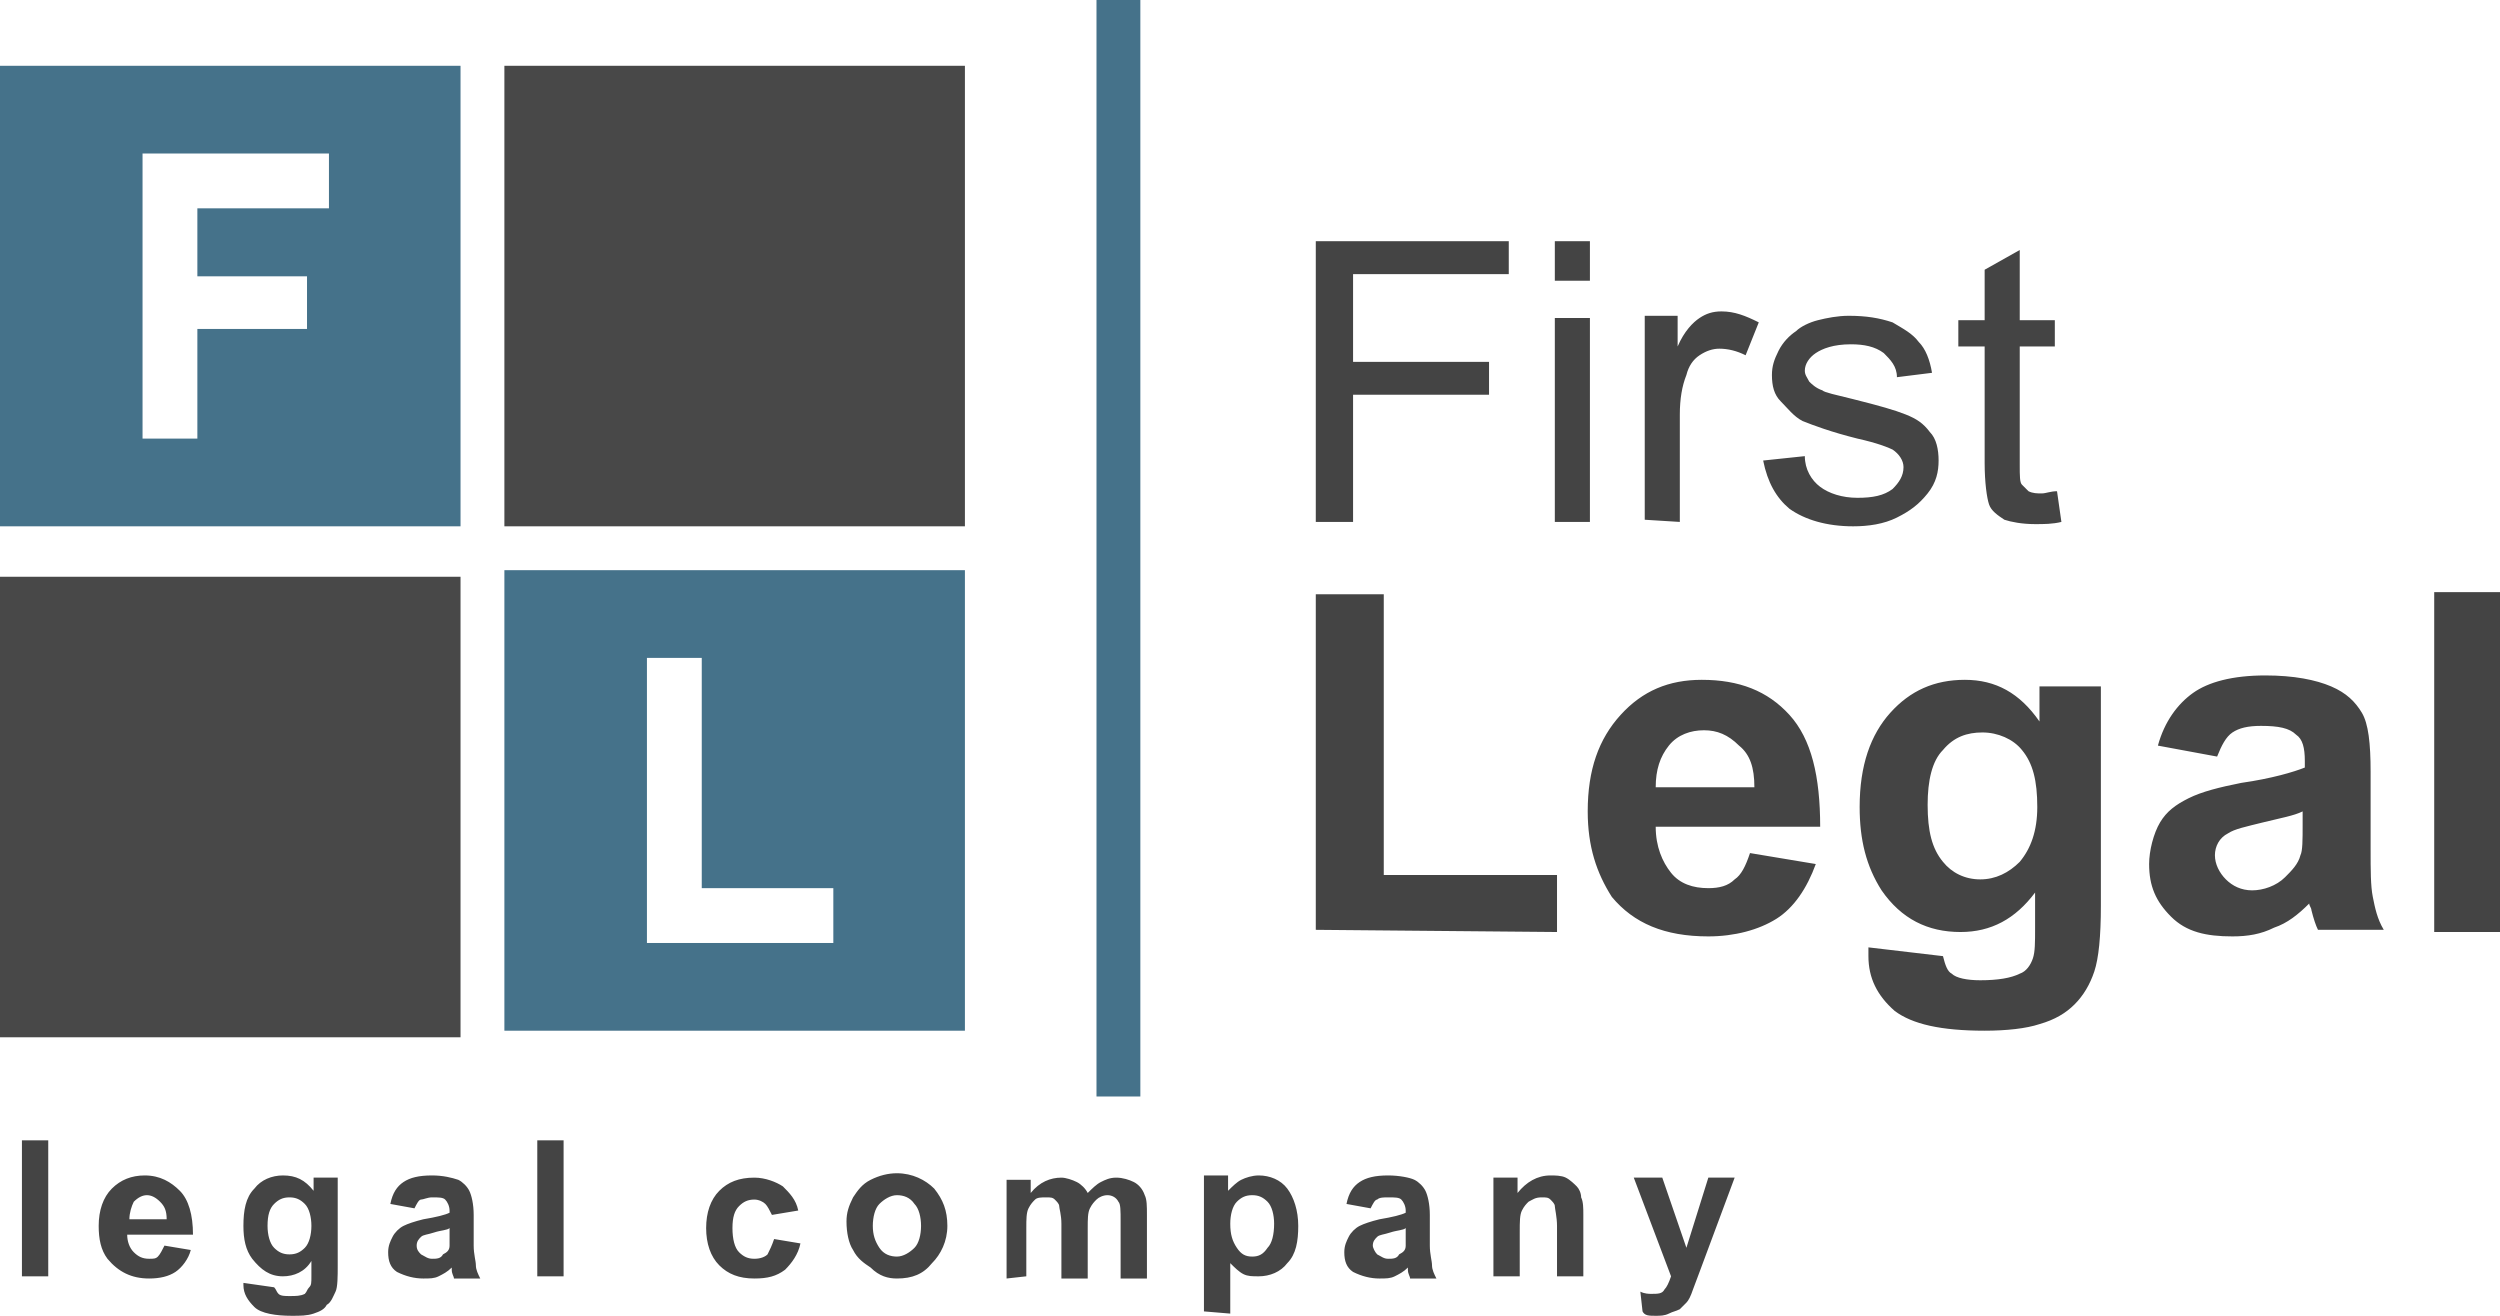
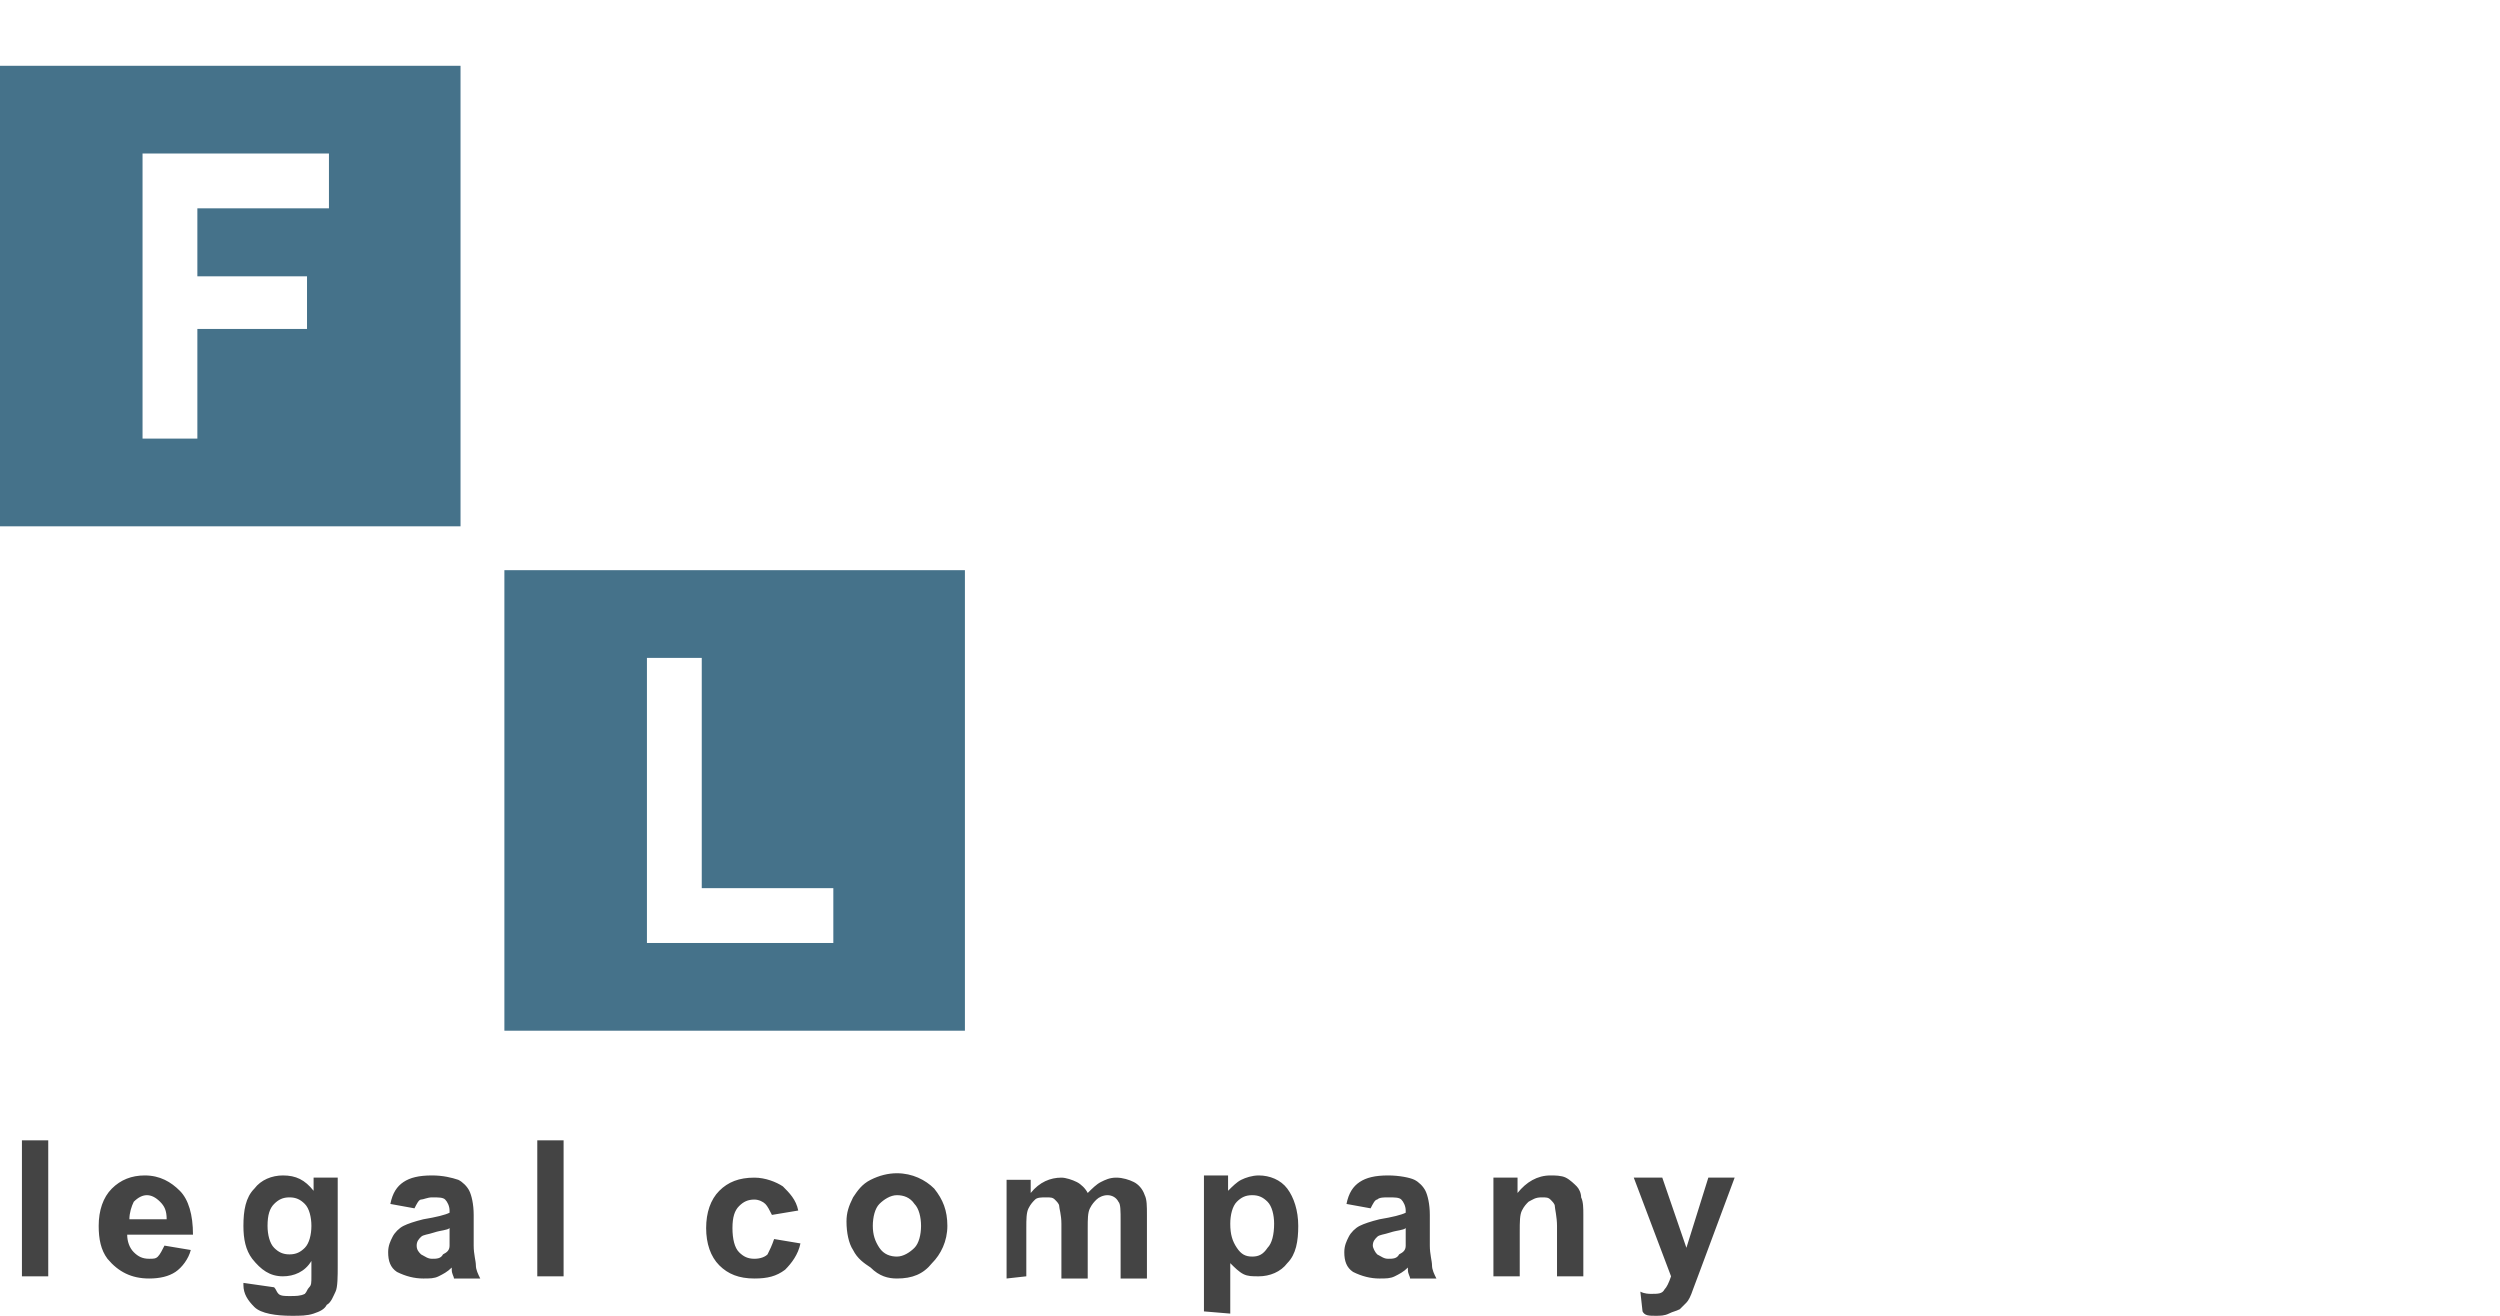
<svg xmlns="http://www.w3.org/2000/svg" width="114" height="60" viewBox="0 0 114 60" fill="none">
  <path fill-rule="evenodd" clip-rule="evenodd" d="M21 3V24H0V3H21ZM15 7H6.5V20H9V15H14V12.6H9V9.5H15V7Z" fill="#45728A" />
-   <path d="M44 3H23V24H44V3Z" fill="#484848" />
  <path fill-rule="evenodd" clip-rule="evenodd" d="M44 26V47H23V26H44ZM32 30H29.5V43H38V40.5H32V30Z" fill="#45728A" />
-   <path d="M21 26.3H0V47.3H21V26.3Z" fill="#484848" />
-   <path d="M61.7 23.8V18H67.9V16.5H61.7V12.5H68.8V11H60V23.8H61.7ZM72.5 12.8V11H70.9V12.8H72.5ZM72.5 23.8V14.5H70.9V23.8H72.5ZM76.6 23.8V18.9C76.6 18.2 76.7 17.6 76.9 17.1C77 16.7 77.2 16.4 77.5 16.2C77.8 16 78.1 15.9 78.4 15.9C78.8 15.9 79.2 16 79.6 16.2L80.2 14.7C79.6 14.4 79.1 14.2 78.5 14.2C78.1 14.2 77.8 14.3 77.5 14.5C77.2 14.7 76.8 15.1 76.5 15.8V14.4H75V23.7L76.6 23.8ZM84.5 24C85.2 24 85.9 23.9 86.5 23.6C87.1 23.3 87.5 23 87.9 22.5C88.3 22 88.4 21.5 88.4 21C88.4 20.5 88.3 20 88 19.7C87.7 19.3 87.4 19.1 86.9 18.9C86.4 18.7 85.7 18.5 84.5 18.2C83.7 18 83.2 17.9 83.1 17.8C82.8 17.7 82.6 17.5 82.5 17.4C82.4 17.2 82.3 17.1 82.3 16.9C82.3 16.6 82.5 16.3 82.8 16.1C83.1 15.9 83.6 15.7 84.4 15.7C85 15.7 85.5 15.8 85.9 16.1C86.2 16.4 86.5 16.7 86.5 17.2L88.1 17C88 16.4 87.8 15.9 87.5 15.6C87.2 15.2 86.8 15 86.3 14.7C85.7 14.5 85.1 14.4 84.3 14.4C83.8 14.4 83.3 14.5 82.9 14.6C82.5 14.7 82.1 14.9 81.9 15.1C81.6 15.3 81.3 15.6 81.1 16C80.9 16.4 80.8 16.7 80.8 17.1C80.8 17.6 80.9 18 81.2 18.3C81.5 18.6 81.8 19 82.2 19.2C82.7 19.4 83.5 19.7 84.7 20C85.6 20.2 86.1 20.4 86.3 20.5C86.6 20.7 86.8 21 86.8 21.3C86.8 21.7 86.6 22 86.3 22.3C85.9 22.6 85.4 22.7 84.7 22.7C84 22.7 83.4 22.5 83 22.2C82.6 21.9 82.3 21.4 82.3 20.8L80.4 21C80.6 22 81 22.7 81.6 23.2C82.3 23.7 83.3 24 84.5 24ZM92.8 23.9C93.2 23.9 93.6 23.9 94 23.8L93.8 22.4C93.5 22.4 93.3 22.5 93.1 22.5C92.9 22.5 92.7 22.5 92.5 22.4C92.4 22.3 92.3 22.2 92.2 22.1C92.1 22 92.1 21.7 92.1 21.2V15.8H93.7V14.6H92.1V11.4L90.5 12.3V14.6H89.3V15.8H90.5V21.1C90.5 22 90.6 22.7 90.7 23C90.8 23.3 91.1 23.5 91.4 23.7C91.7 23.8 92.2 23.9 92.8 23.9Z" fill="#444444" />
-   <path d="M71 42.5V39.9H63.1V27.1H60V42.4L71 42.5ZM77.9 42.7C79.1 42.7 80.2 42.4 81 41.9C81.8 41.4 82.4 40.5 82.8 39.4L79.8 38.9C79.6 39.5 79.4 39.9 79.1 40.1C78.8 40.4 78.4 40.5 77.9 40.5C77.2 40.5 76.6 40.3 76.2 39.8C75.8 39.3 75.5 38.6 75.5 37.7H83C83 35.4 82.6 33.7 81.6 32.6C80.6 31.5 79.3 31 77.6 31C76.1 31 74.9 31.5 73.9 32.6C72.9 33.7 72.4 35.1 72.4 37C72.4 38.6 72.8 39.8 73.5 40.9C74.5 42.1 75.9 42.7 77.9 42.7ZM80 35.9H75.5C75.5 35.1 75.7 34.5 76.1 34C76.5 33.5 77.1 33.3 77.7 33.3C78.3 33.3 78.8 33.5 79.3 34C79.8 34.4 80 35 80 35.9ZM90.5 47C91.5 47 92.4 46.9 93 46.7C93.7 46.5 94.2 46.2 94.6 45.8C95 45.4 95.3 44.9 95.5 44.3C95.7 43.7 95.8 42.7 95.8 41.3V31.3H93V32.9C92.1 31.6 91 31 89.6 31C88.2 31 87.1 31.5 86.2 32.5C85.3 33.5 84.8 34.9 84.8 36.8C84.8 38.3 85.1 39.5 85.8 40.6C86.7 41.9 87.9 42.5 89.4 42.5C90.8 42.5 91.9 41.9 92.8 40.7V42.3C92.8 43 92.8 43.4 92.7 43.7C92.6 44 92.4 44.3 92.1 44.4C91.7 44.6 91.1 44.7 90.3 44.7C89.7 44.7 89.2 44.6 89 44.4C88.8 44.3 88.7 44 88.6 43.6L85.2 43.2C85.2 43.3 85.2 43.5 85.2 43.6C85.2 44.6 85.6 45.4 86.4 46.1C87.2 46.7 88.5 47 90.5 47ZM90.3 40.1C89.6 40.1 89 39.8 88.6 39.3C88.1 38.7 87.9 37.9 87.9 36.7C87.9 35.6 88.1 34.7 88.6 34.2C89.1 33.6 89.7 33.4 90.4 33.4C91.1 33.4 91.8 33.7 92.2 34.2C92.7 34.8 92.9 35.6 92.9 36.8C92.9 37.9 92.6 38.7 92.1 39.3C91.6 39.8 91 40.1 90.3 40.1ZM101.8 42.7C102.5 42.7 103.1 42.6 103.7 42.3C104.3 42.1 104.8 41.7 105.3 41.2C105.3 41.3 105.4 41.4 105.4 41.5C105.5 41.9 105.6 42.2 105.7 42.4H108.7C108.4 41.9 108.3 41.4 108.2 40.9C108.1 40.4 108.1 39.7 108.1 38.7V35.2C108.1 33.9 108 33 107.7 32.5C107.4 32 107 31.6 106.3 31.3C105.6 31 104.6 30.8 103.3 30.8C101.8 30.8 100.7 31.1 100 31.6C99.3 32.1 98.7 32.9 98.4 34L101.1 34.5C101.3 34 101.5 33.6 101.8 33.4C102.1 33.2 102.5 33.1 103.1 33.1C103.9 33.1 104.4 33.2 104.7 33.5C105 33.7 105.1 34.1 105.1 34.7V35C104.6 35.2 103.6 35.5 102.2 35.7C101.2 35.9 100.4 36.1 99.8 36.4C99.2 36.7 98.8 37 98.5 37.5C98.2 38 98 38.8 98 39.4C98 40.4 98.3 41.1 99 41.8C99.7 42.5 100.6 42.7 101.8 42.7ZM102.7 40.6C102.2 40.6 101.8 40.4 101.5 40.1C101.2 39.8 101 39.4 101 39C101 38.6 101.2 38.2 101.6 38C101.9 37.8 102.4 37.7 103.2 37.5C104 37.3 104.6 37.2 105 37V37.6C105 38.3 105 38.8 104.9 39C104.8 39.4 104.5 39.7 104.2 40C103.8 40.4 103.2 40.6 102.7 40.6ZM114 42.5V27H111V42.5H114Z" fill="#444444" />
-   <path d="M52 0H50V50H52V0Z" fill="#45728A" />
  <path d="M2.2 58.2V52H1V58.2H2.2ZM6.8 58.3C7.3 58.3 7.7 58.2 8 58C8.3 57.8 8.6 57.4 8.7 57L7.5 56.8C7.4 57 7.3 57.2 7.2 57.3C7.1 57.4 7 57.4 6.8 57.4C6.5 57.4 6.3 57.3 6.1 57.1C5.9 56.9 5.8 56.6 5.8 56.3H8.8C8.8 55.4 8.6 54.7 8.2 54.3C7.8 53.9 7.3 53.6 6.6 53.6C6 53.6 5.5 53.8 5.1 54.2C4.7 54.6 4.5 55.2 4.5 55.9C4.5 56.5 4.6 57 4.9 57.4C5.4 58 6 58.3 6.8 58.3ZM7.6 55.6H5.9C5.9 55.3 6 55 6.1 54.8C6.3 54.6 6.5 54.5 6.7 54.5C6.9 54.5 7.1 54.6 7.3 54.8C7.5 55 7.6 55.2 7.6 55.6ZM13.3 60C13.7 60 14 60 14.3 59.9C14.6 59.8 14.8 59.7 14.9 59.5C15.1 59.4 15.2 59.1 15.3 58.9C15.4 58.7 15.4 58.2 15.4 57.7V53.7H14.3V54.3C13.9 53.8 13.5 53.6 12.9 53.6C12.4 53.6 11.9 53.8 11.6 54.2C11.2 54.6 11.1 55.2 11.1 55.9C11.1 56.5 11.2 57 11.5 57.4C11.9 57.9 12.3 58.2 12.9 58.2C13.4 58.2 13.9 58 14.2 57.5V58.2C14.2 58.5 14.2 58.6 14.1 58.7C14 58.8 14 58.9 13.9 59C13.7 59.1 13.5 59.1 13.2 59.1C13 59.1 12.8 59.1 12.7 59C12.6 58.9 12.6 58.8 12.5 58.7L11.1 58.5C11.1 58.6 11.1 58.6 11.1 58.6C11.1 59 11.3 59.3 11.6 59.6C11.9 59.9 12.6 60 13.3 60ZM13.2 57.2C12.9 57.2 12.7 57.1 12.5 56.9C12.3 56.7 12.2 56.3 12.2 55.9C12.2 55.4 12.3 55.1 12.5 54.9C12.7 54.7 12.9 54.6 13.2 54.6C13.5 54.6 13.7 54.7 13.9 54.9C14.1 55.1 14.2 55.5 14.2 55.9C14.2 56.3 14.1 56.7 13.9 56.9C13.7 57.1 13.5 57.2 13.2 57.2ZM19.3 58.3C19.6 58.3 19.8 58.3 20 58.2C20.2 58.1 20.4 58 20.6 57.8V57.9C20.6 58.1 20.7 58.2 20.7 58.3H21.9C21.8 58.1 21.7 57.9 21.7 57.7C21.7 57.5 21.6 57.2 21.6 56.8V55.4C21.6 54.9 21.5 54.5 21.4 54.3C21.3 54.1 21.1 53.9 20.9 53.8C20.6 53.7 20.2 53.6 19.7 53.6C19.1 53.6 18.7 53.7 18.4 53.9C18.1 54.1 17.9 54.4 17.8 54.9L18.9 55.1C19 54.9 19.1 54.7 19.2 54.7C19.3 54.7 19.5 54.6 19.7 54.6C20 54.6 20.2 54.6 20.3 54.7C20.4 54.8 20.5 55 20.5 55.2V55.3C20.3 55.4 19.9 55.5 19.3 55.6C18.9 55.7 18.6 55.8 18.4 55.9C18.2 56 18 56.2 17.9 56.4C17.8 56.6 17.7 56.8 17.7 57.1C17.7 57.5 17.8 57.8 18.1 58C18.5 58.2 18.9 58.3 19.3 58.3ZM19.7 57.4C19.5 57.4 19.4 57.3 19.2 57.2C19.1 57.1 19 57 19 56.8C19 56.6 19.1 56.5 19.2 56.4C19.3 56.3 19.5 56.3 19.8 56.2C20.1 56.1 20.4 56.1 20.5 56V56.2C20.5 56.5 20.5 56.7 20.5 56.8C20.5 57 20.4 57.1 20.2 57.2C20.1 57.4 19.9 57.4 19.7 57.4ZM25.7 58.2V52H24.5V58.2H25.7ZM34.4 58.3C35 58.3 35.4 58.2 35.8 57.9C36.1 57.6 36.4 57.2 36.5 56.7L35.3 56.5C35.2 56.8 35.1 57 35 57.2C34.9 57.3 34.7 57.4 34.4 57.4C34.1 57.4 33.9 57.3 33.7 57.1C33.5 56.9 33.4 56.5 33.4 56C33.4 55.5 33.5 55.2 33.7 55C33.9 54.8 34.1 54.7 34.4 54.7C34.6 54.7 34.8 54.8 34.9 54.9C35 55 35.1 55.2 35.2 55.4L36.4 55.2C36.3 54.7 36 54.4 35.7 54.1C35.4 53.9 34.9 53.7 34.4 53.7C33.7 53.7 33.2 53.9 32.8 54.3C32.4 54.7 32.2 55.3 32.2 56C32.2 56.7 32.4 57.3 32.8 57.7C33.2 58.1 33.7 58.3 34.4 58.3ZM40.9 58.3C41.6 58.3 42.1 58.1 42.5 57.6C42.9 57.2 43.2 56.6 43.2 55.9C43.2 55.2 43 54.7 42.6 54.2C42.2 53.8 41.6 53.5 40.9 53.5C40.5 53.5 40.1 53.6 39.7 53.8C39.3 54 39.1 54.3 38.9 54.6C38.7 55 38.6 55.3 38.6 55.7C38.6 56.2 38.7 56.7 38.9 57C39.1 57.4 39.4 57.6 39.7 57.8C40.1 58.2 40.5 58.3 40.9 58.3ZM40.9 57.3C40.6 57.3 40.3 57.2 40.1 56.9C39.9 56.6 39.8 56.3 39.8 55.9C39.8 55.5 39.9 55.1 40.1 54.9C40.3 54.7 40.6 54.5 40.9 54.5C41.2 54.5 41.5 54.6 41.7 54.9C41.9 55.1 42 55.5 42 55.9C42 56.3 41.9 56.7 41.7 56.9C41.5 57.1 41.2 57.3 40.9 57.3ZM46.8 58.2V56C46.8 55.6 46.8 55.3 46.9 55.1C47 54.9 47.1 54.8 47.2 54.7C47.3 54.6 47.5 54.6 47.7 54.6C47.9 54.6 48 54.6 48.1 54.7C48.2 54.8 48.3 54.9 48.3 55C48.3 55.1 48.4 55.4 48.4 55.8V58.3H49.6V56C49.6 55.6 49.6 55.3 49.7 55.1C49.8 54.9 49.9 54.8 50 54.7C50.1 54.6 50.3 54.5 50.5 54.5C50.7 54.5 50.9 54.6 51 54.8C51.1 54.9 51.1 55.2 51.1 55.7V58.3H52.3V55.4C52.3 55 52.3 54.7 52.2 54.5C52.1 54.2 51.9 54 51.7 53.9C51.5 53.8 51.2 53.7 50.9 53.7C50.6 53.7 50.4 53.8 50.2 53.9C50 54 49.8 54.2 49.6 54.4C49.5 54.2 49.3 54 49.1 53.9C48.9 53.8 48.6 53.7 48.4 53.7C47.9 53.7 47.4 53.9 47 54.4V53.8H45.9V58.3L46.8 58.2ZM56.1 59.9V57.6C56.3 57.8 56.5 58 56.7 58.1C56.9 58.2 57.1 58.2 57.4 58.2C57.9 58.2 58.4 58 58.7 57.6C59.1 57.2 59.2 56.6 59.2 55.9C59.2 55.2 59 54.6 58.7 54.2C58.4 53.8 57.9 53.6 57.4 53.6C57.1 53.6 56.8 53.7 56.6 53.8C56.4 53.9 56.2 54.1 56 54.3V53.6H54.9V59.8L56.1 59.9ZM57.1 57.3C56.8 57.3 56.6 57.2 56.4 56.9C56.2 56.6 56.1 56.3 56.1 55.8C56.1 55.4 56.2 55 56.4 54.8C56.6 54.6 56.8 54.5 57.1 54.5C57.4 54.5 57.6 54.6 57.8 54.8C58 55 58.1 55.4 58.1 55.8C58.1 56.3 58 56.7 57.8 56.9C57.6 57.2 57.4 57.3 57.1 57.3ZM62.9 58.3C63.2 58.3 63.4 58.3 63.6 58.2C63.8 58.1 64 58 64.2 57.8V57.9C64.2 58.1 64.3 58.2 64.3 58.3H65.5C65.4 58.1 65.3 57.9 65.3 57.7C65.3 57.5 65.2 57.2 65.2 56.8V55.4C65.2 54.9 65.1 54.5 65 54.3C64.9 54.1 64.7 53.9 64.5 53.8C64.3 53.7 63.8 53.6 63.3 53.6C62.7 53.6 62.3 53.7 62 53.9C61.7 54.1 61.5 54.4 61.4 54.9L62.5 55.1C62.6 54.9 62.7 54.7 62.8 54.7C62.9 54.6 63.1 54.6 63.3 54.6C63.6 54.6 63.8 54.6 63.9 54.7C64 54.8 64.1 55 64.1 55.2V55.3C63.9 55.4 63.5 55.5 62.9 55.6C62.5 55.7 62.2 55.8 62 55.9C61.8 56 61.6 56.2 61.5 56.4C61.4 56.6 61.3 56.8 61.3 57.1C61.3 57.5 61.4 57.8 61.7 58C62.1 58.2 62.5 58.3 62.9 58.3ZM63.3 57.4C63.1 57.4 63 57.3 62.8 57.2C62.7 57.1 62.6 56.9 62.6 56.8C62.6 56.6 62.7 56.5 62.8 56.4C62.9 56.3 63.1 56.3 63.4 56.2C63.7 56.1 64 56.1 64.1 56V56.2C64.1 56.5 64.1 56.7 64.1 56.8C64.1 57 64 57.1 63.8 57.2C63.7 57.4 63.5 57.4 63.3 57.4ZM69.3 58.2V56.2C69.3 55.7 69.3 55.4 69.4 55.2C69.5 55 69.6 54.9 69.7 54.8C69.9 54.7 70 54.6 70.3 54.6C70.5 54.6 70.6 54.6 70.7 54.7C70.8 54.8 70.9 54.9 70.9 55C70.9 55.1 71 55.5 71 55.9V58.2H72.2V55.4C72.2 55.1 72.2 54.8 72.1 54.6C72.1 54.4 72 54.2 71.9 54.1C71.8 54 71.6 53.8 71.4 53.7C71.2 53.6 70.9 53.6 70.7 53.6C70.1 53.6 69.6 53.9 69.2 54.4V53.7H68.1V58.2H69.3ZM75.5 60C75.7 60 75.9 60 76.1 59.9C76.3 59.8 76.4 59.8 76.6 59.7C76.7 59.6 76.8 59.5 76.9 59.4C77 59.3 77.1 59.1 77.2 58.8L77.5 58L79.1 53.7H77.9L76.9 56.9L75.8 53.7H74.5L76.2 58.2C76.1 58.5 76 58.7 75.9 58.8C75.8 59 75.6 59 75.3 59C75.2 59 75 59 74.8 58.9L74.9 59.8C75 60 75.2 60 75.5 60Z" fill="#444444" />
</svg>